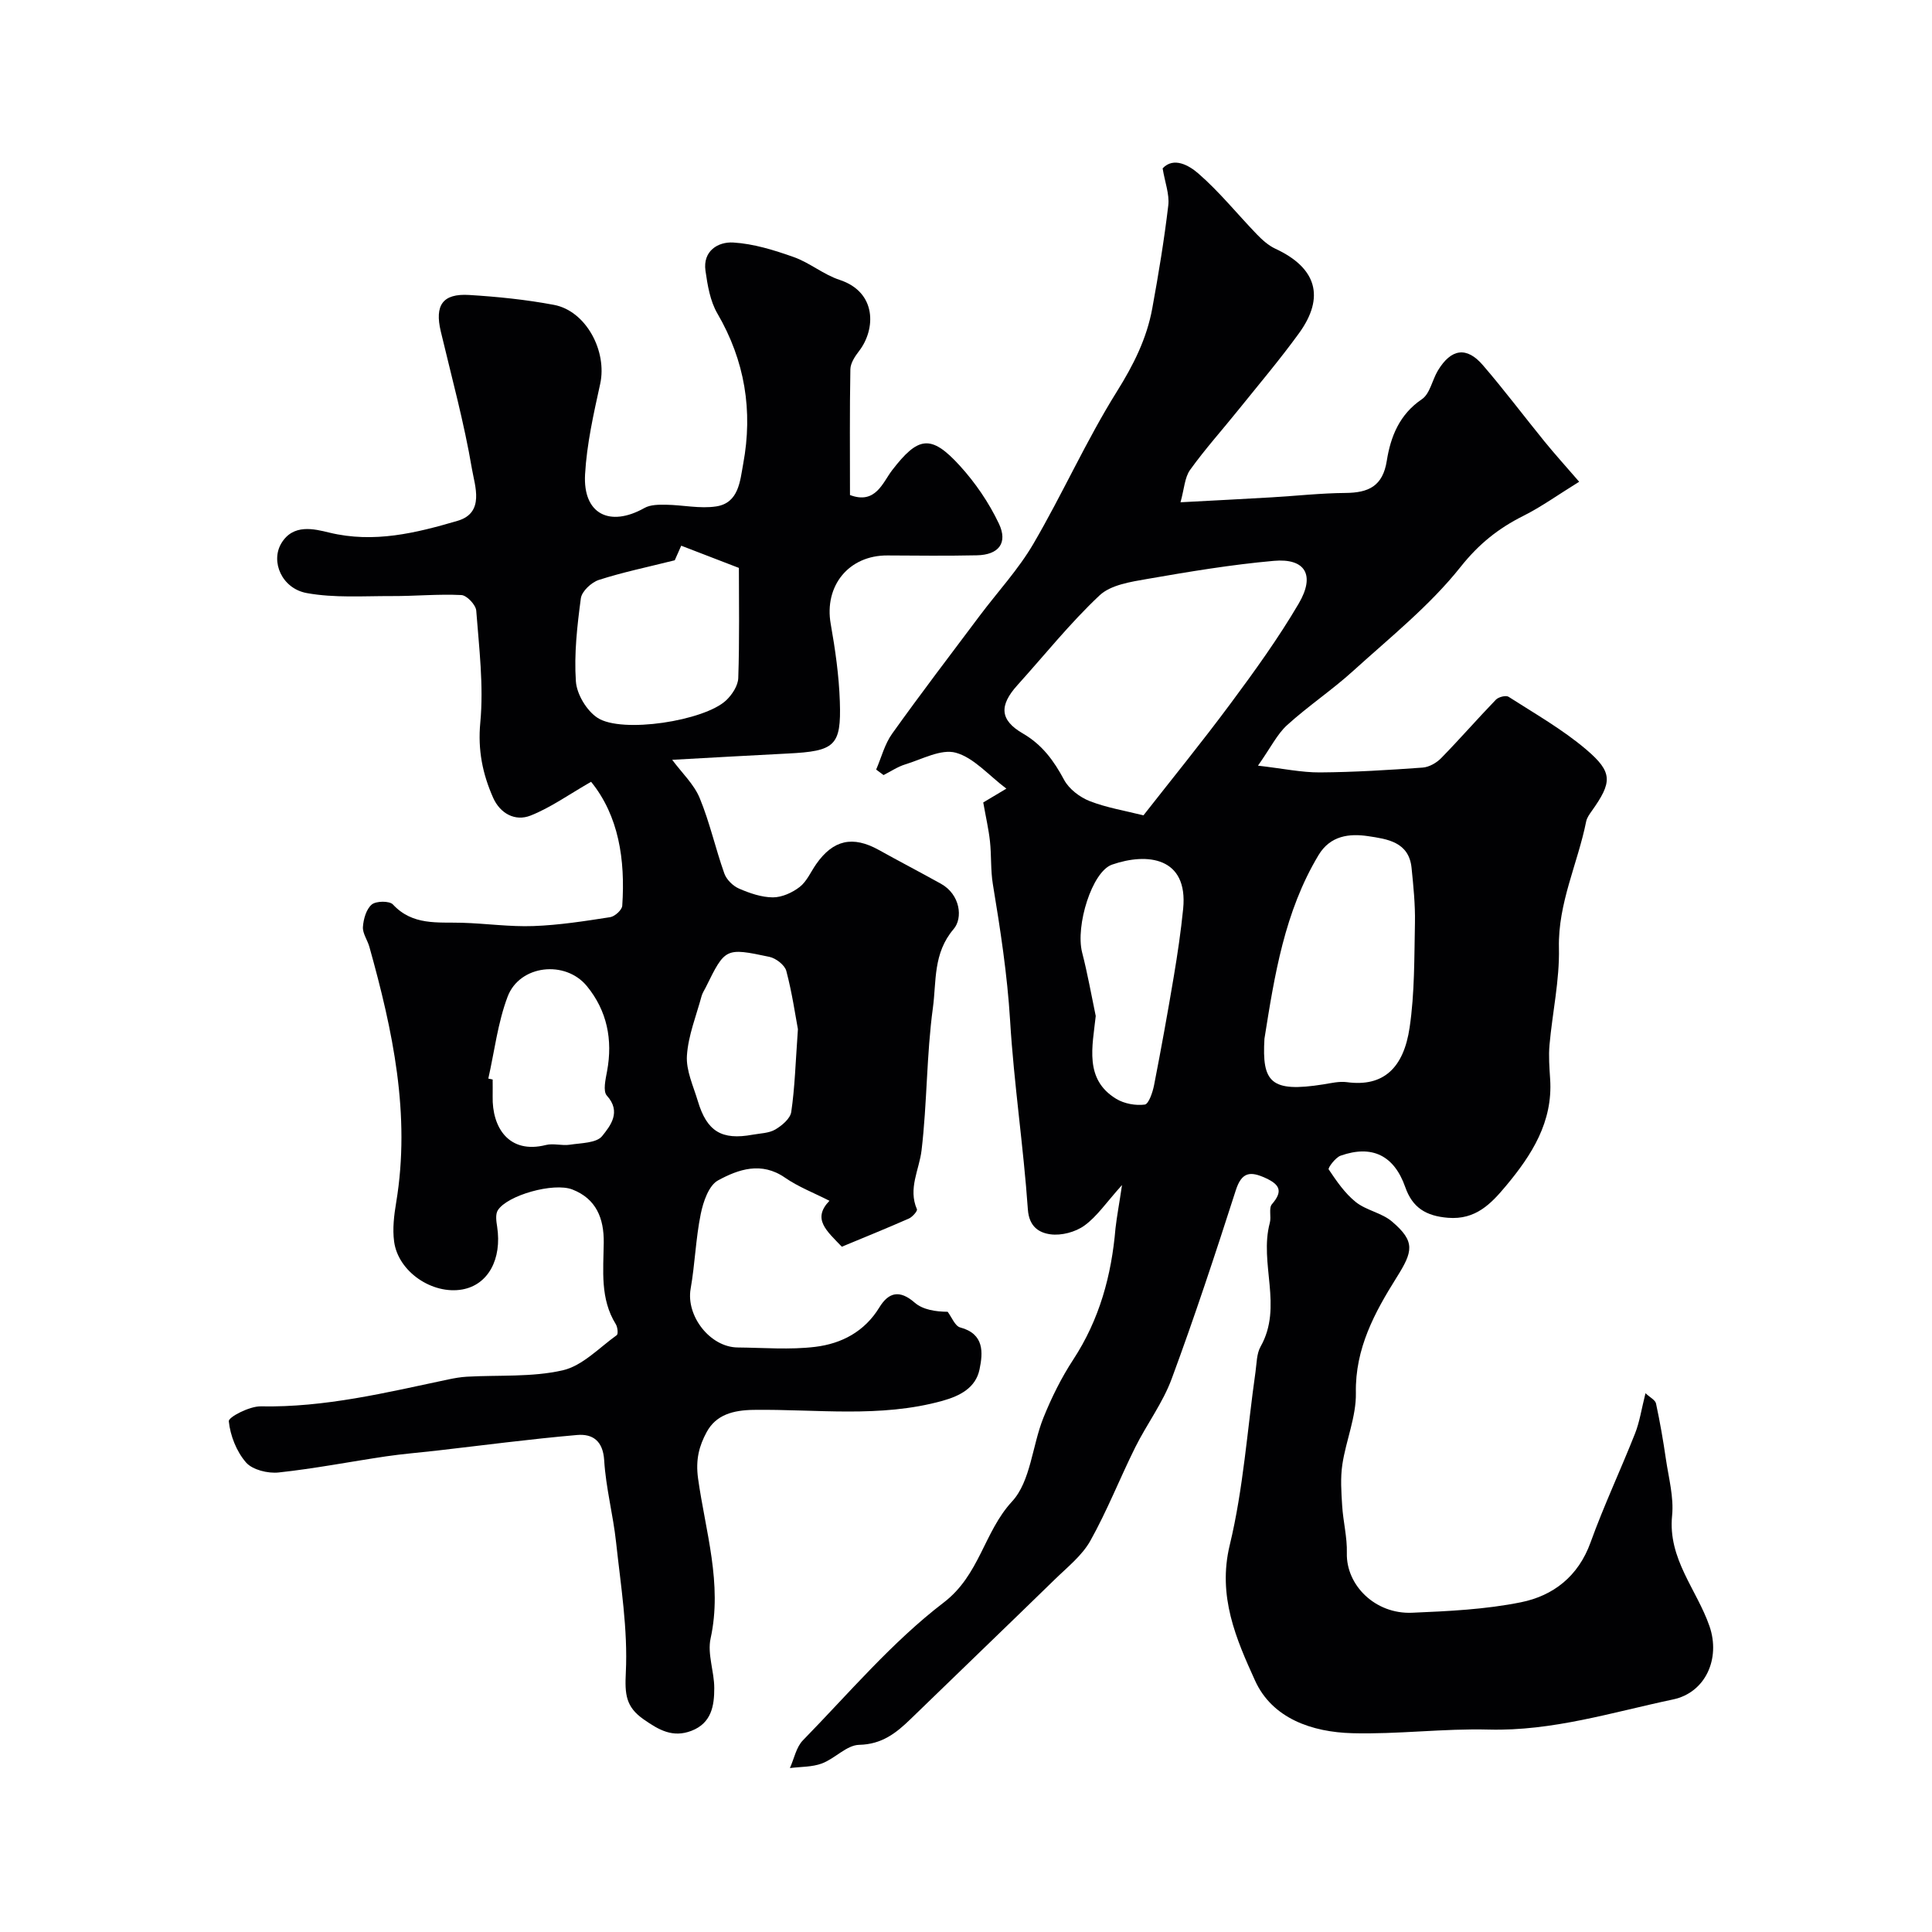
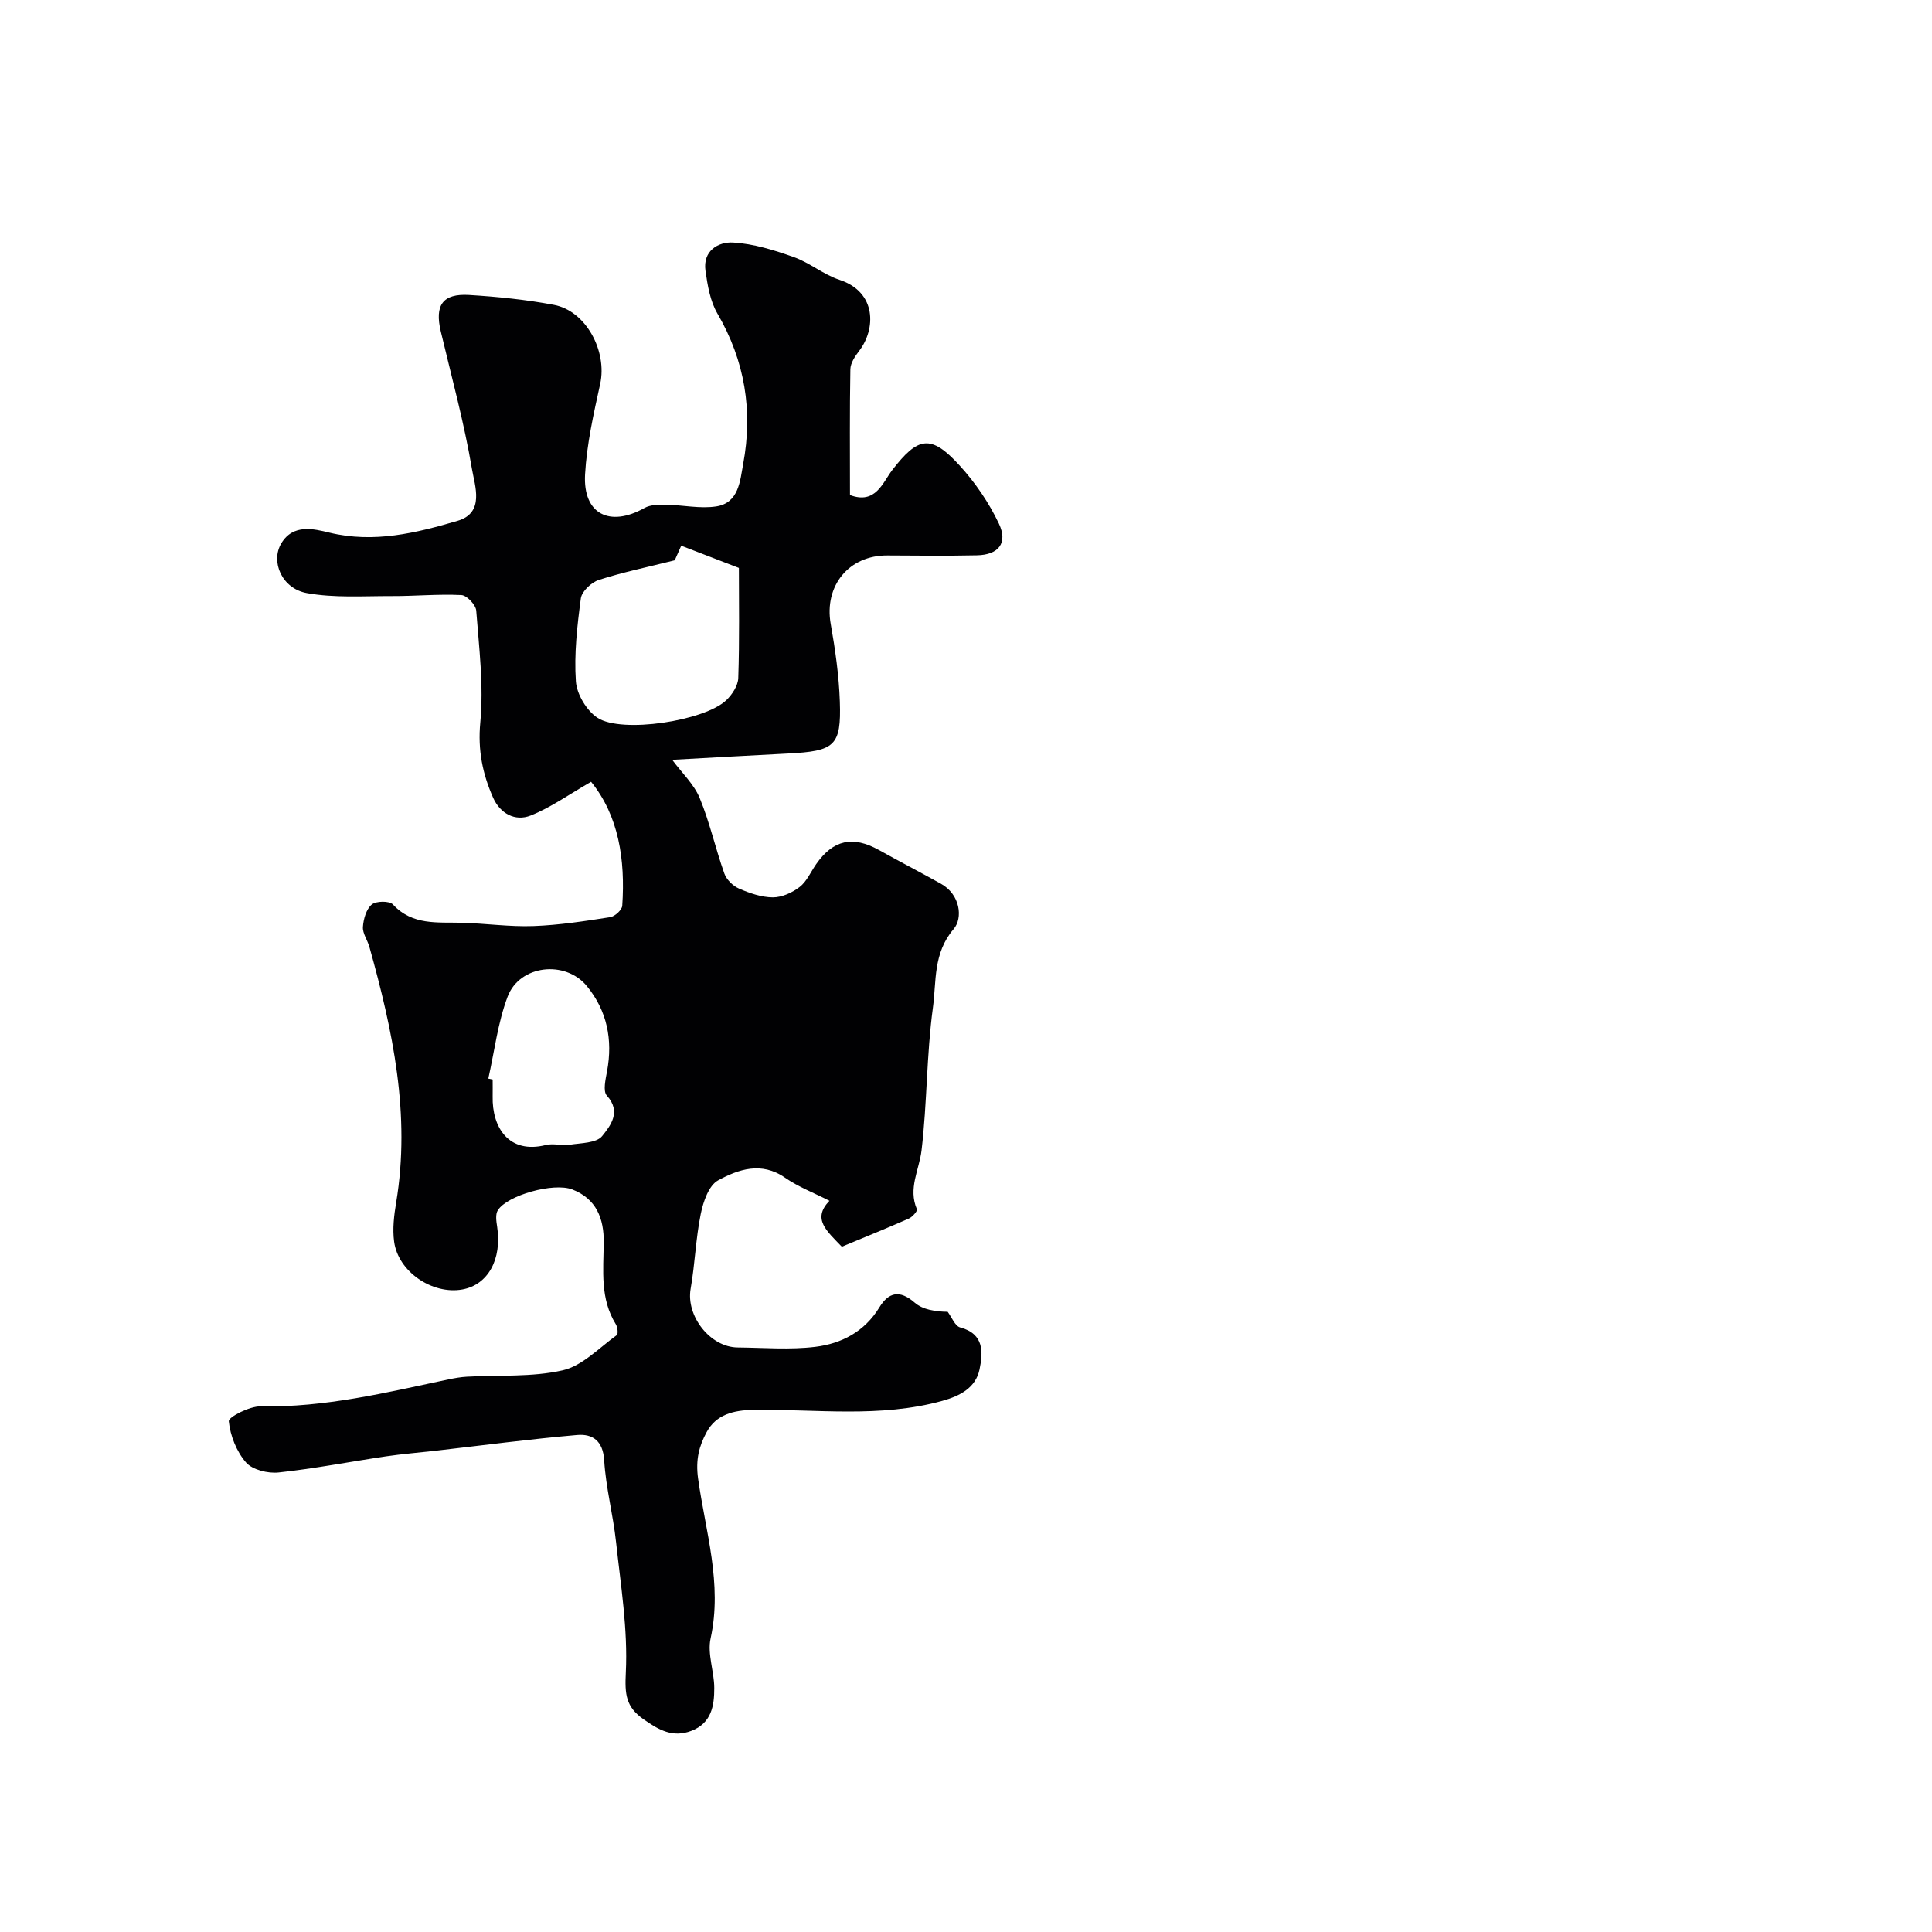
<svg xmlns="http://www.w3.org/2000/svg" enable-background="new 0 0 400 400" viewBox="0 0 400 400">
  <g fill="#010103">
-     <path d="m232.3 245.35c-3.3 3.67-5.19 6.52-7.78 8.39-1.87 1.35-4.77 2.12-7.04 1.81s-4.41-1.5-4.67-5.13c-.91-13.06-2.89-26.06-3.68-39.13-.58-9.52-2.02-18.86-3.57-28.23-.48-2.92-.28-5.94-.6-8.89-.27-2.48-.84-4.93-1.39-8.03 1.07-.64 2.78-1.66 4.79-2.86-3.71-2.79-6.74-6.41-10.48-7.44-3.04-.83-6.96 1.35-10.43 2.41-1.59.48-3.02 1.47-4.52 2.22-.51-.38-1.02-.76-1.53-1.14 1.08-2.49 1.76-5.27 3.31-7.43 5.89-8.25 12.04-16.3 18.12-24.41 3.72-4.96 8.01-9.58 11.12-14.9 6.05-10.35 10.95-21.39 17.29-31.53 3.44-5.5 6.19-10.97 7.33-17.24 1.29-7.07 2.47-14.17 3.31-21.3.27-2.3-.69-4.74-1.17-7.66 2.3-2.47 5.5-.58 7.35 1.02 4.4 3.81 8.1 8.43 12.16 12.64 1.12 1.16 2.4 2.31 3.84 2.98 8.48 3.93 10.34 9.98 4.88 17.5-3.94 5.43-8.28 10.56-12.49 15.79-3.35 4.17-6.94 8.16-10.05 12.49-1.14 1.59-1.21 3.94-1.99 6.71 6.8-.36 12.83-.67 18.86-1.02 5.1-.3 10.2-.87 15.3-.91 4.74-.04 7.72-1.37 8.55-6.66.79-4.98 2.61-9.6 7.27-12.75 1.67-1.13 2.13-3.97 3.31-5.93 2.74-4.54 5.95-5.03 9.31-1.12 4.43 5.14 8.51 10.58 12.8 15.85 2.06 2.53 4.25 4.95 7.14 8.29-4.38 2.71-7.81 5.18-11.55 7.06-5.17 2.59-9.2 5.79-13 10.57-6.37 8.02-14.59 14.59-22.25 21.54-4.36 3.96-9.31 7.26-13.67 11.22-2.06 1.87-3.35 4.59-6.03 8.39 5.27.61 9.04 1.42 12.81 1.4 7.1-.05 14.21-.49 21.29-1 1.34-.1 2.88-.98 3.84-1.97 3.86-3.95 7.49-8.12 11.32-12.09.54-.56 2.08-.95 2.62-.6 5.46 3.5 11.17 6.75 16.08 10.92 5.57 4.74 5.37 6.78 1.14 12.74-.47.66-.99 1.38-1.15 2.15-1.75 8.74-5.85 16.89-5.64 26.19.15 6.67-1.35 13.36-1.95 20.06-.21 2.34-.02 4.73.13 7.09.59 8.88-3.82 15.74-9.14 22.11-3.05 3.65-6.25 7.08-12.01 6.61-4.57-.37-7.36-2.1-8.85-6.36-2.3-6.54-6.86-8.8-13.38-6.5-1.08.38-2.67 2.55-2.47 2.84 1.63 2.43 3.36 4.96 5.61 6.76 2.18 1.74 5.38 2.23 7.49 4.03 4.91 4.17 4.33 6.22.96 11.59-4.52 7.21-8.6 14.68-8.43 23.89.09 4.92-2.05 9.84-2.8 14.82-.42 2.78-.22 5.68-.04 8.52.2 3.28 1.06 6.56.97 9.82-.17 6.66 5.87 12.69 13.51 12.36 7.54-.32 15.18-.68 22.55-2.17 6.67-1.35 11.86-5.36 14.39-12.37 2.76-7.65 6.24-15.03 9.23-22.6.94-2.39 1.32-5.01 2.15-8.31.94.88 2.03 1.41 2.18 2.13.82 3.82 1.49 7.67 2.05 11.53.57 3.88 1.66 7.86 1.28 11.68-.9 8.96 5.11 15.3 7.74 22.89 2.32 6.7-.81 13.75-7.53 15.17-12.6 2.66-24.97 6.58-38.15 6.24-9.42-.25-18.88 1.01-28.29.75-8.28-.22-16.53-3.03-20.1-10.86-3.93-8.64-7.81-17.5-5.26-28.07 2.83-11.71 3.63-23.91 5.34-35.89.25-1.77.22-3.76 1.06-5.24 4.67-8.28-.35-17.2 1.9-25.6.34-1.25-.26-3.05.44-3.86 2.32-2.68 1.65-4.06-1.32-5.42-3.16-1.45-4.94-1.27-6.16 2.53-4.21 13.09-8.51 26.16-13.28 39.05-1.84 4.98-5.16 9.39-7.55 14.19-3.18 6.4-5.8 13.11-9.29 19.34-1.73 3.08-4.77 5.47-7.38 8.02-9.92 9.67-19.92 19.26-29.86 28.91-2.99 2.9-5.94 5.21-10.63 5.31-2.58.06-5 2.84-7.69 3.85-2.04.77-4.41.67-6.64.96.88-1.94 1.3-4.32 2.7-5.75 9.51-9.74 18.42-20.32 29.14-28.52 7.47-5.71 8.31-14.59 14.15-20.92 3.87-4.19 4.17-11.55 6.49-17.32 1.68-4.18 3.72-8.3 6.19-12.07 5.43-8.3 7.92-17.43 8.74-27.17.29-2.55.78-5.06 1.35-8.96zm4.44-76.54c5.68-7.26 12.08-15.12 18.11-23.25 4.95-6.67 9.83-13.44 14.03-20.59 3.48-5.93 1.36-9.44-5.17-8.85-8.76.78-17.48 2.23-26.15 3.74-3.44.6-7.58 1.22-9.91 3.41-6.1 5.73-11.37 12.34-17 18.58-3.79 4.2-3.69 7.22 1.11 10 4.03 2.34 6.43 5.65 8.55 9.61 1.02 1.9 3.24 3.59 5.3 4.4 3.51 1.37 7.33 1.99 11.13 2.95zm25.05 46.25c-.53 9 1.26 11.18 12.19 9.45 1.61-.26 3.3-.67 4.88-.46 7.59 1.03 11.76-2.96 12.99-11.33 1.05-7.13.95-14.45 1.1-21.69.07-3.78-.32-7.58-.7-11.34-.54-5.4-5.07-5.98-8.97-6.57-3.91-.59-7.86-.13-10.29 3.92-7.05 11.74-9.11 24.88-11.2 38.02zm-34.93-4.71c-.67 6.31-2.43 13.11 4.25 17.16 1.66 1 4 1.43 5.9 1.18.82-.11 1.64-2.55 1.93-4.03 1.46-7.48 2.82-14.97 4.08-22.49.78-4.65 1.47-9.32 1.94-14.01 1.06-10.7-7.41-11.69-14.72-9.15-4.17 1.44-7.6 12.68-6.2 18.18 1.12 4.33 1.9 8.76 2.82 13.16z" />
-     <path d="m122.38 161.86c-4.64 2.66-8.38 5.35-12.52 6.99-3.22 1.28-6.31-.43-7.76-3.68-2.18-4.92-3.2-9.86-2.66-15.57.72-7.64-.25-15.46-.84-23.18-.09-1.19-1.95-3.16-3.07-3.22-4.79-.24-9.6.23-14.41.21-5.88-.02-11.88.42-17.6-.62-5.18-.94-7.54-6.53-5.27-10.31 2.44-4.07 6.74-2.99 9.93-2.21 9.25 2.24 17.97.08 26.56-2.44 5.66-1.66 3.57-7.22 2.97-10.75-1.62-9.58-4.2-18.99-6.45-28.46-1.29-5.43.38-7.88 5.86-7.55 5.88.36 11.79.96 17.57 2.05 6.65 1.25 11.06 9.59 9.57 16.37-1.36 6.19-2.78 12.46-3.13 18.75-.45 8.18 5.1 10.98 12.3 6.93 1.24-.7 2.98-.69 4.48-.67 3.46.05 7 .86 10.36.35 4.71-.71 4.95-5.32 5.6-8.81 2.04-10.96.36-21.35-5.34-31.13-1.5-2.57-2.04-5.83-2.47-8.86-.58-4.11 2.62-6.02 5.74-5.84 4.23.25 8.49 1.58 12.53 3.01 3.31 1.17 6.17 3.63 9.49 4.72 7.77 2.55 7.49 10.25 4.06 14.71-.85 1.1-1.79 2.51-1.82 3.79-.16 8.65-.08 17.3-.08 26.05 5.32 2.02 6.79-2.63 8.73-5.14 5.35-6.94 8-7.53 14-.94 3.23 3.54 6.05 7.68 8.1 12 1.91 4.03-.07 6.47-4.55 6.56-6.16.13-12.33.07-18.5.03-8.03-.06-13.16 6.29-11.77 14.17.94 5.31 1.71 10.7 1.89 16.08.31 9.2-1.02 10.27-10.78 10.76-7.76.39-15.51.84-23.93 1.3 2.05 2.76 4.52 5.07 5.69 7.91 2.09 5.05 3.27 10.47 5.11 15.64.45 1.26 1.78 2.57 3.03 3.11 2.21.96 4.67 1.81 7.02 1.82 1.87 0 4.02-.97 5.55-2.16 1.47-1.14 2.29-3.12 3.41-4.72 3.53-5.05 7.58-5.93 12.98-2.93 4.26 2.37 8.59 4.62 12.85 6.99 4.03 2.24 4.57 7.12 2.64 9.37-4.3 5.02-3.56 10.86-4.3 16.29-1.33 9.76-1.19 19.72-2.35 29.52-.48 4.07-2.83 7.9-.96 12.22.15.35-.94 1.6-1.67 1.92-4.69 2.06-9.45 3.99-13.88 5.83-3.12-3.27-6.21-5.74-2.56-9.51-3.19-1.63-6.44-2.87-9.21-4.79-4.88-3.38-9.64-1.73-13.86.57-1.92 1.05-3.07 4.43-3.58 6.96-1.04 5.09-1.19 10.35-2.09 15.47-.99 5.61 4.01 12.11 9.75 12.16 5.36.05 10.77.51 16.05-.13 5.43-.66 10.21-3.14 13.28-8.18 1.9-3.1 4.17-3.71 7.31-.97 1.71 1.49 4.39 1.87 6.82 1.89.85 1.12 1.52 2.95 2.59 3.24 5.04 1.34 4.73 5.23 4.01 8.7-.79 3.79-4.02 5.48-7.69 6.5-12.9 3.58-26.06 1.69-39.11 1.87-4.18.06-7.75.99-9.7 4.61-1.53 2.83-2.32 5.64-1.77 9.61 1.52 10.91 5.08 21.76 2.59 33.11-.7 3.2.76 6.83.76 10.26.01 3.66-.57 7.26-4.73 8.86-3.87 1.48-6.73-.17-9.87-2.36-3.73-2.6-3.93-5.2-3.71-9.72.44-8.94-1.05-18-2.02-26.98-.61-5.68-2.12-11.27-2.46-16.95-.25-4.07-2.43-5.51-5.6-5.24-9.78.85-19.53 2.14-29.29 3.26-3.42.39-6.86.66-10.26 1.16-7.42 1.1-14.8 2.54-22.25 3.34-2.22.24-5.41-.54-6.75-2.07-1.97-2.26-3.27-5.56-3.57-8.54-.08-.86 4.31-3.13 6.62-3.08 13.28.26 26.01-2.86 38.82-5.57 1.28-.27 2.58-.5 3.88-.57 6.62-.37 13.44.13 19.81-1.32 4.08-.93 7.55-4.67 11.19-7.28.33-.24.18-1.66-.19-2.26-3.28-5.28-2.57-11.13-2.5-16.87.06-5.06-1.56-9.11-6.5-11.03-3.89-1.51-13.47 1.2-15.43 4.3-.53.84-.32 2.29-.14 3.41 1.02 6.74-1.88 12.03-7.21 12.99-6.2 1.11-13.28-3.66-14.12-9.9-.36-2.65-.02-5.47.43-8.15 3.01-18.15-.71-35.57-5.55-52.87-.39-1.41-1.43-2.8-1.34-4.14.11-1.63.69-3.68 1.83-4.64.9-.75 3.66-.78 4.38-.01 4.07 4.39 9.23 3.64 14.31 3.79 4.93.14 9.87.86 14.78.68 5.31-.19 10.62-1.02 15.89-1.84.97-.15 2.45-1.5 2.5-2.37.65-9.56-.74-18.62-6.45-25.66zm30.6-44.28c-4.62-1.78-8.21-3.16-11.94-4.6-.33.74-1.03 2.33-1.34 3.02-5.71 1.43-10.8 2.48-15.72 4.07-1.54.5-3.52 2.35-3.72 3.8-.76 5.69-1.42 11.5-1.03 17.19.18 2.67 2.22 6.07 4.47 7.55 5.03 3.31 22.17.64 26.66-3.63 1.22-1.16 2.44-3.02 2.49-4.6.27-7.95.13-15.92.13-22.8zm-51.88 105.73c.3.06.6.13.9.19 0 1.16.02 2.33 0 3.49-.15 6.45 3.36 12 11.02 10.07 1.56-.39 3.34.19 4.96-.06 2.33-.36 5.52-.33 6.69-1.79 1.66-2.08 4.05-4.99.97-8.38-.84-.92-.26-3.39.05-5.07 1.2-6.5 0-12.47-4.16-17.57-4.47-5.48-13.94-4.43-16.43 2.15-2.04 5.39-2.72 11.29-4 16.97zm64.1-10.23c-.53-2.83-1.2-7.51-2.4-12.05-.32-1.22-2.14-2.63-3.49-2.92-9.15-1.94-9.17-1.85-13.21 6.35-.29.58-.67 1.14-.84 1.75-1.11 4.11-2.77 8.18-3.04 12.35-.2 3.08 1.33 6.3 2.26 9.41 1.88 6.29 4.94 8.13 11.33 6.96 1.59-.29 3.38-.3 4.71-1.08 1.38-.81 3.11-2.27 3.3-3.64.74-5.02.88-10.13 1.38-17.13z" />
+     <path d="m122.38 161.86c-4.64 2.66-8.38 5.35-12.52 6.99-3.22 1.28-6.31-.43-7.76-3.68-2.18-4.92-3.2-9.86-2.66-15.57.72-7.64-.25-15.46-.84-23.18-.09-1.19-1.95-3.16-3.07-3.22-4.79-.24-9.6.23-14.41.21-5.88-.02-11.88.42-17.6-.62-5.18-.94-7.54-6.53-5.27-10.31 2.44-4.07 6.74-2.99 9.93-2.21 9.25 2.24 17.97.08 26.56-2.44 5.66-1.66 3.57-7.22 2.97-10.75-1.62-9.58-4.2-18.99-6.45-28.46-1.29-5.43.38-7.88 5.86-7.55 5.88.36 11.79.96 17.57 2.05 6.65 1.25 11.06 9.59 9.57 16.37-1.36 6.19-2.78 12.46-3.13 18.75-.45 8.18 5.1 10.98 12.3 6.93 1.24-.7 2.98-.69 4.48-.67 3.46.05 7 .86 10.36.35 4.71-.71 4.95-5.32 5.6-8.81 2.04-10.96.36-21.35-5.34-31.13-1.5-2.57-2.04-5.83-2.47-8.86-.58-4.11 2.62-6.02 5.74-5.84 4.23.25 8.49 1.58 12.53 3.01 3.31 1.17 6.17 3.63 9.49 4.72 7.77 2.55 7.49 10.25 4.06 14.71-.85 1.1-1.79 2.51-1.82 3.79-.16 8.65-.08 17.3-.08 26.05 5.32 2.02 6.79-2.63 8.73-5.14 5.35-6.94 8-7.53 14-.94 3.23 3.54 6.05 7.68 8.1 12 1.91 4.03-.07 6.47-4.55 6.56-6.16.13-12.33.07-18.5.03-8.03-.06-13.16 6.29-11.77 14.17.94 5.31 1.71 10.7 1.89 16.08.31 9.2-1.02 10.27-10.78 10.76-7.76.39-15.51.84-23.93 1.3 2.05 2.76 4.52 5.07 5.69 7.91 2.09 5.05 3.27 10.47 5.11 15.64.45 1.26 1.78 2.57 3.03 3.11 2.21.96 4.67 1.81 7.02 1.82 1.87 0 4.02-.97 5.55-2.16 1.47-1.14 2.29-3.12 3.41-4.72 3.53-5.05 7.58-5.93 12.98-2.93 4.26 2.37 8.59 4.62 12.85 6.99 4.03 2.24 4.57 7.12 2.64 9.37-4.3 5.02-3.56 10.86-4.3 16.29-1.33 9.76-1.19 19.72-2.35 29.52-.48 4.07-2.83 7.9-.96 12.22.15.35-.94 1.6-1.67 1.92-4.69 2.06-9.45 3.99-13.88 5.83-3.12-3.27-6.21-5.74-2.56-9.51-3.19-1.63-6.44-2.87-9.21-4.79-4.88-3.38-9.64-1.73-13.86.57-1.92 1.05-3.07 4.43-3.58 6.96-1.04 5.09-1.19 10.35-2.09 15.47-.99 5.61 4.01 12.11 9.75 12.16 5.36.05 10.77.51 16.05-.13 5.43-.66 10.21-3.14 13.28-8.18 1.9-3.1 4.17-3.71 7.31-.97 1.71 1.49 4.39 1.87 6.82 1.89.85 1.12 1.52 2.95 2.59 3.24 5.04 1.34 4.73 5.23 4.01 8.7-.79 3.79-4.02 5.48-7.69 6.5-12.9 3.58-26.06 1.69-39.11 1.87-4.18.06-7.75.99-9.7 4.61-1.53 2.83-2.32 5.64-1.77 9.61 1.52 10.91 5.08 21.76 2.59 33.11-.7 3.2.76 6.83.76 10.26.01 3.66-.57 7.26-4.73 8.86-3.87 1.48-6.73-.17-9.87-2.36-3.73-2.6-3.93-5.2-3.71-9.72.44-8.94-1.05-18-2.02-26.98-.61-5.68-2.12-11.27-2.46-16.95-.25-4.07-2.43-5.51-5.6-5.24-9.78.85-19.53 2.14-29.29 3.26-3.42.39-6.86.66-10.26 1.16-7.42 1.1-14.8 2.54-22.25 3.34-2.22.24-5.41-.54-6.75-2.07-1.97-2.26-3.27-5.56-3.57-8.54-.08-.86 4.31-3.13 6.62-3.08 13.28.26 26.01-2.86 38.82-5.57 1.28-.27 2.58-.5 3.88-.57 6.62-.37 13.44.13 19.81-1.32 4.08-.93 7.55-4.67 11.19-7.28.33-.24.18-1.66-.19-2.26-3.28-5.28-2.57-11.13-2.5-16.87.06-5.06-1.56-9.11-6.5-11.03-3.89-1.51-13.47 1.2-15.43 4.3-.53.84-.32 2.29-.14 3.41 1.02 6.74-1.88 12.03-7.21 12.99-6.2 1.11-13.28-3.66-14.12-9.9-.36-2.65-.02-5.47.43-8.15 3.01-18.15-.71-35.57-5.55-52.87-.39-1.41-1.43-2.8-1.34-4.14.11-1.63.69-3.68 1.83-4.64.9-.75 3.66-.78 4.38-.01 4.07 4.39 9.23 3.64 14.31 3.79 4.93.14 9.87.86 14.78.68 5.31-.19 10.62-1.02 15.89-1.84.97-.15 2.45-1.5 2.5-2.37.65-9.56-.74-18.62-6.45-25.66zm30.6-44.28c-4.62-1.78-8.21-3.16-11.94-4.6-.33.74-1.03 2.33-1.34 3.02-5.71 1.43-10.8 2.48-15.72 4.07-1.54.5-3.52 2.35-3.72 3.8-.76 5.69-1.42 11.5-1.03 17.19.18 2.67 2.22 6.07 4.47 7.55 5.03 3.31 22.17.64 26.66-3.63 1.22-1.16 2.44-3.02 2.49-4.6.27-7.95.13-15.92.13-22.8zm-51.88 105.73c.3.06.6.13.9.19 0 1.16.02 2.33 0 3.49-.15 6.45 3.36 12 11.02 10.07 1.56-.39 3.34.19 4.96-.06 2.33-.36 5.52-.33 6.69-1.79 1.66-2.08 4.05-4.99.97-8.38-.84-.92-.26-3.39.05-5.07 1.2-6.5 0-12.47-4.16-17.57-4.47-5.48-13.94-4.43-16.43 2.15-2.04 5.39-2.72 11.29-4 16.97zm64.1-10.23z" />
  </g>
</svg>